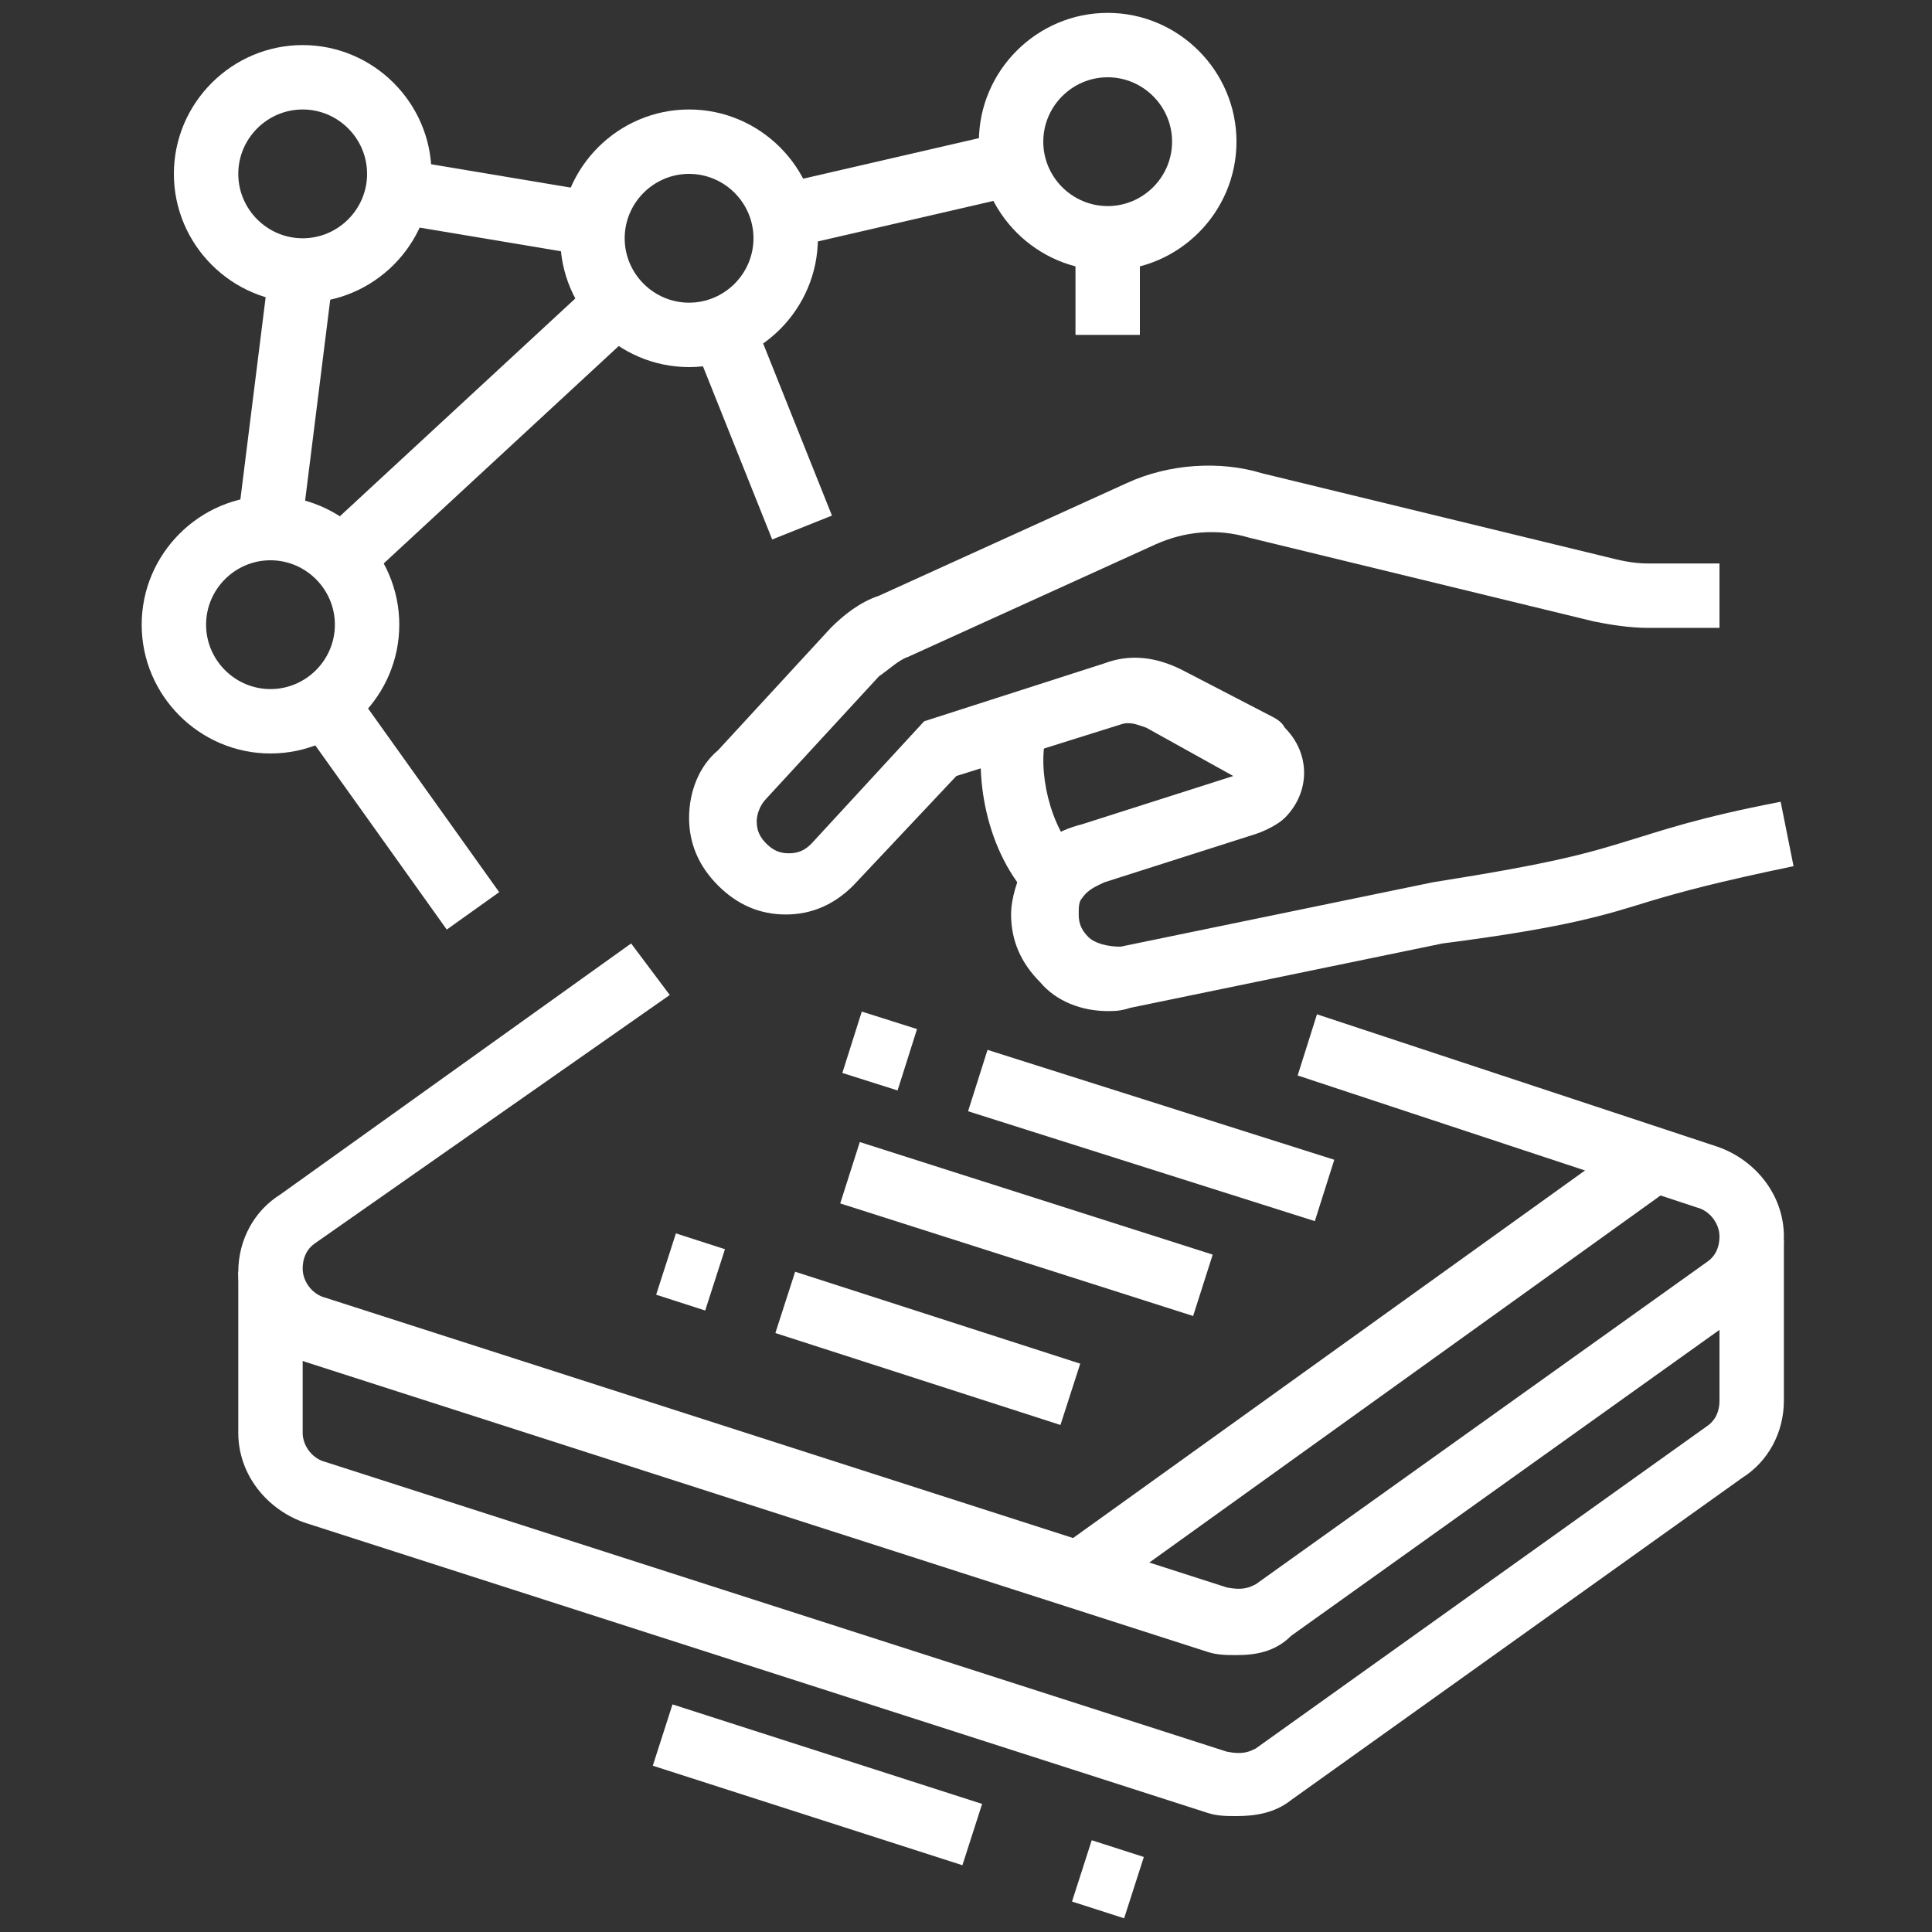
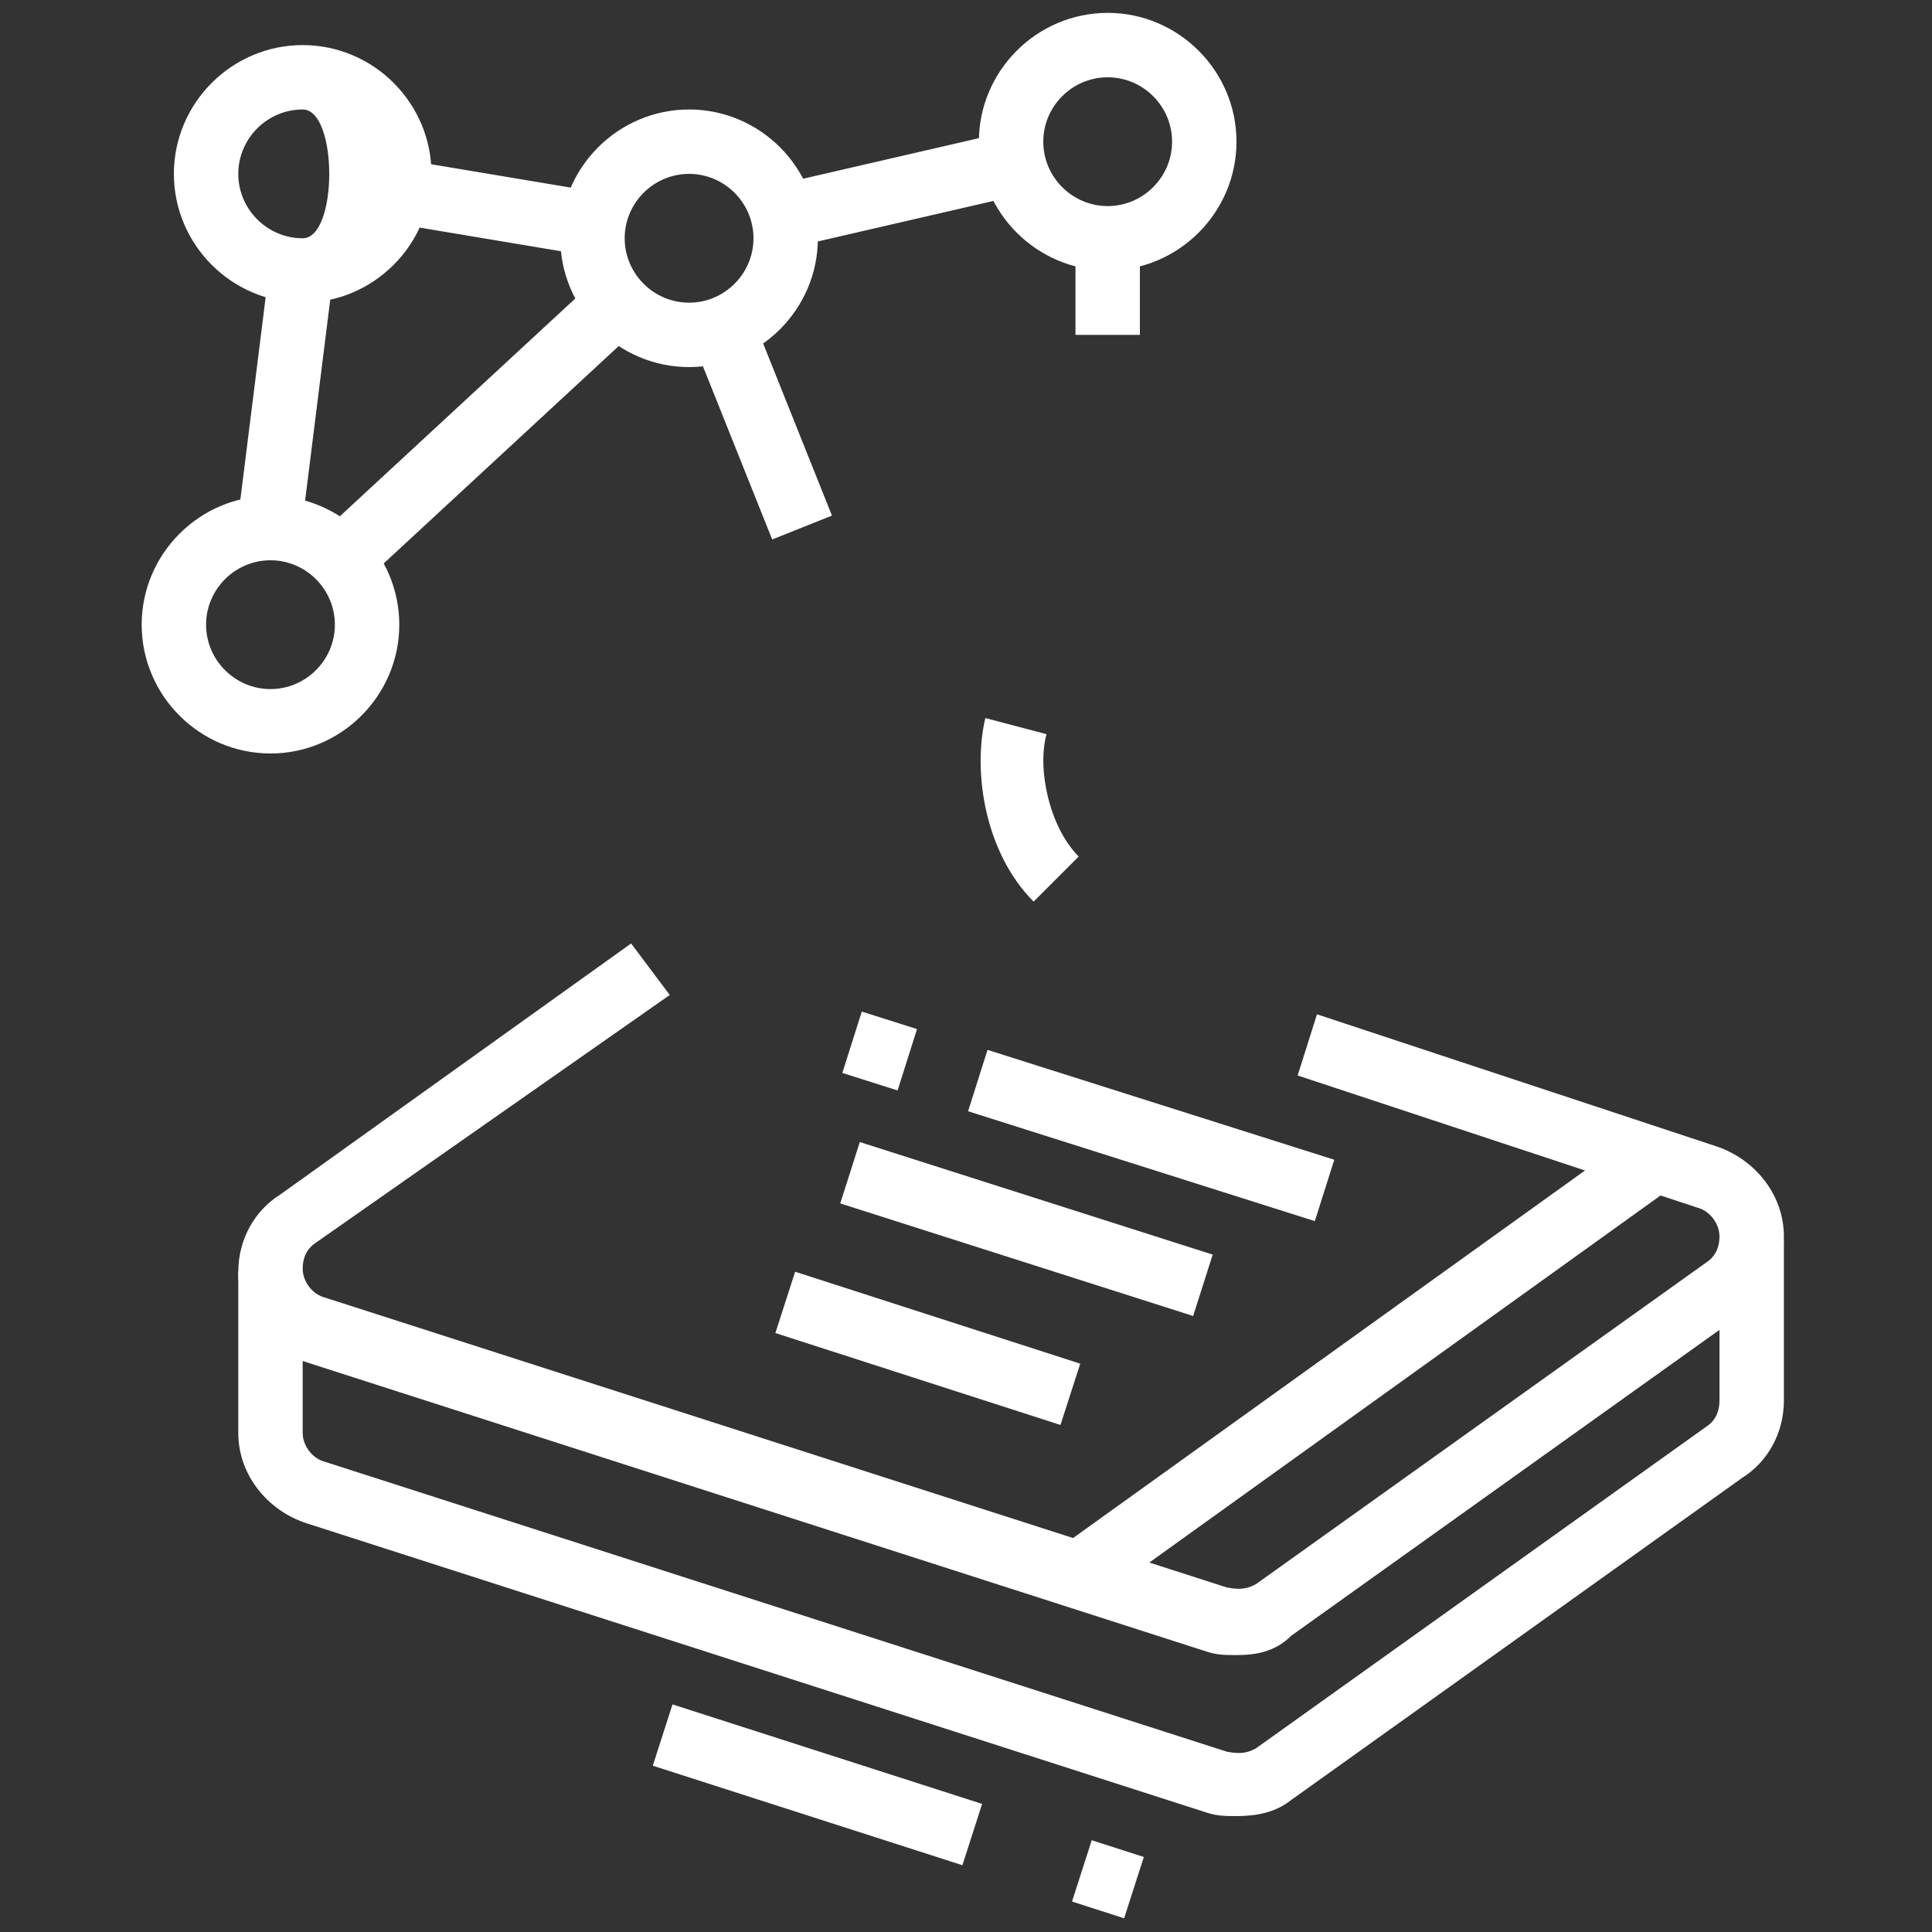
<svg xmlns="http://www.w3.org/2000/svg" version="1.1" id="Layer_1" x="0px" y="0px" width="60px" height="60px" viewBox="0 0 60 60" style="enable-background:new 0 0 60 60;" xml:space="preserve">
  <rect x="0" y="0" width="60" height="60" fill="#333333" stroke="none" />
  <style type="text/css">
	.st0{display:none;}
	.st1{display:inline;fill:#FFFFFF;}
	.st2{fill:#FFFFFF;}
</style>
  <g class="st0">
    <polygon class="st1" points="47,5.5 45,5.5 45,7.5 47,7.5 47,5.5  " />
    <polygon class="st1" points="51,5.5 49,5.5 49,7.5 51,7.5 51,5.5  " />
    <polygon class="st1" points="55,5.5 53,5.5 53,7.5 55,7.5 55,5.5  " />
    <rect x="10" y="9.5" class="st1" width="48" height="2" />
    <path class="st1" d="M29,54.5H11c-3.3,0-6-2.7-6-6v-3h2v3c0,2.2,1.8,4,4,4h18c2.2,0,4-1.8,4-4v-3h2v3C35,51.8,32.3,54.5,29,54.5z" />
    <path class="st1" d="M35,43.5h-2v-6c0-2.2-1.8-4-4-4H11c-2.2,0-4,1.8-4,4v2H5v-2c0-3.3,2.7-6,6-6h18c3.3,0,6,2.7,6,6V43.5z" />
    <rect x="16" y="38.5" class="st1" width="2" height="5" />
    <rect x="22" y="38.5" class="st1" width="2" height="5" />
    <path class="st1" d="M20,49.5c-3,0-5.8-1.2-7.9-3.3c-0.2-0.2-0.4-0.4-0.6-0.7l1.5-1.3c0.2,0.2,0.3,0.4,0.5,0.6   c1.7,1.7,4,2.7,6.4,2.7s4.7-1,6.4-2.7c0.2-0.2,0.3-0.4,0.5-0.6l1.5,1.3c-0.2,0.2-0.4,0.5-0.6,0.7C25.8,48.3,23,49.5,20,49.5z" />
    <path class="st1" d="M6.1,50.5H4c-1.7,0-3-1.3-3-3v-9c0-1.7,1.3-3,3-3h2.1v2H4c-0.6,0-1,0.4-1,1v9c0,0.6,0.4,1,1,1h2.1V50.5z" />
    <path class="st1" d="M36,50.5h-2.1v-2H36c0.6,0,1-0.4,1-1v-9c0-0.6-0.4-1-1-1h-2.1v-2H36c1.7,0,3,1.3,3,3v9   C39,49.2,37.7,50.5,36,50.5z" />
    <path class="st1" d="M20,28.5c-2.2,0-4-1.8-4-4s1.8-4,4-4s4,1.8,4,4S22.2,28.5,20,28.5z M20,22.5c-1.1,0-2,0.9-2,2s0.9,2,2,2   s2-0.9,2-2S21.1,22.5,20,22.5z" />
-     <rect x="19" y="27.5" class="st1" width="2" height="5" />
    <rect x="21" y="56.5" class="st1" width="2" height="2" />
    <rect x="6" y="56.5" class="st1" width="13" height="2" />
    <rect x="12.1" y="54.5" transform="matrix(0.589 -0.808 0.808 0.589 -38.87 34.55)" class="st1" width="5" height="2" />
    <polygon class="st1" points="34,58.5 26.4,58.5 23.2,54.1 24.8,52.9 27.4,56.5 34,56.5  " />
    <path class="st1" d="M55,49.5H37.7v-2H55c1.1,0,2-0.9,2-2v-40c0-1.1-0.9-2-2-2H13c-1.1,0-2,0.9-2,2v27.1H9V5.5c0-2.2,1.8-4,4-4h42   c2.2,0,4,1.8,4,4v40C59,47.7,57.2,49.5,55,49.5z" />
    <rect x="30" y="22.5" class="st1" width="13" height="2" />
    <rect x="45" y="22.5" class="st1" width="2" height="2" />
    <rect x="30" y="26.5" class="st1" width="20" height="2" />
    <rect x="5" y="41.5" class="st1" width="2" height="2" />
    <path class="st1" d="M43.3,45.5c-0.2,0-0.3,0-0.5-0.1c-0.5-0.2-0.8-0.7-0.8-1.2v-2.7h-4v-2h6v3.1l3.2-3.1H52c0.6,0,1-0.4,1-1v-17   c0-0.6-0.4-1-1-1H29c-0.6,0-1,0.4-1,1v11h-2v-11c0-1.7,1.3-3,3-3h23c1.7,0,3,1.3,3,3v17c0,1.7-1.3,3-3,3h-4l-3.8,3.6   C43.9,45.4,43.6,45.5,43.3,45.5z" />
  </g>
  <g>
    <path class="st2" d="M38.4,51.4c-0.3,0-0.6,0-0.9-0.1l-28-9c-1.2-0.4-2.1-1.5-2.1-2.8c0-1,0.5-1.9,1.3-2.4l10.9-7.8l1.2,1.6   L9.8,38.6c-0.3,0.2-0.4,0.5-0.4,0.8c0,0.4,0.3,0.8,0.7,0.9l28,9c0.5,0.1,0.7,0,0.9-0.1l14-10c0.3-0.2,0.4-0.5,0.4-0.8   c0-0.4-0.3-0.8-0.7-0.9l-12.4-4.1l0.6-1.9l12.4,4.1c1.2,0.4,2.1,1.5,2.1,2.8c0,1-0.5,1.9-1.3,2.4l-14,10   C39.6,51.3,39,51.4,38.4,51.4z" />
    <rect x="26.3" y="31.7" transform="matrix(0.302 -0.953 0.953 0.302 -11.993 48.812)" class="st2" width="2" height="1.8" />
    <rect x="34.8" y="29.6" transform="matrix(0.302 -0.953 0.953 0.302 -8.654 58.736)" class="st2" width="2" height="11.3" />
    <rect x="30.9" y="32.5" transform="matrix(0.304 -0.953 0.953 0.304 -14.272 56.941)" class="st2" width="2" height="11.5" />
-     <rect x="20.4" y="38.7" transform="matrix(0.307 -0.952 0.952 0.307 -22.728 47.748)" class="st2" width="2" height="1.6" />
    <rect x="27.8" y="37.2" transform="matrix(0.307 -0.952 0.952 0.307 -19.869 56.444)" class="st2" width="2" height="9.3" />
    <rect x="31.4" y="41.5" transform="matrix(0.812 -0.583 0.583 0.812 -16.813 32.694)" class="st2" width="22.1" height="2" />
    <path class="st2" d="M38.4,56.4c-0.3,0-0.6,0-0.9-0.1l-28-9c-1.2-0.4-2.1-1.5-2.1-2.8v-5h2v5c0,0.4,0.3,0.8,0.7,0.9l28,9   c0.5,0.1,0.7,0,0.9-0.1l14-10c0.3-0.2,0.4-0.5,0.4-0.8v-5h2v5c0,1-0.5,1.9-1.3,2.4l-14,10C39.6,56.3,39,56.4,38.4,56.4z" />
    <rect x="33.4" y="57.5" transform="matrix(0.306 -0.952 0.952 0.306 -31.668 73.256)" class="st2" width="2" height="1.7" />
    <rect x="24.4" y="50.4" transform="matrix(0.306 -0.952 0.952 0.306 -35.174 62.642)" class="st2" width="2" height="10.1" />
-     <path class="st2" d="M9.4,9.4c-2.2,0-4-1.8-4-4c0-2.2,1.8-4,4-4s4,1.8,4,4C13.4,7.6,11.6,9.4,9.4,9.4z M9.4,3.4c-1.1,0-2,0.9-2,2   s0.9,2,2,2s2-0.9,2-2S10.5,3.4,9.4,3.4z" />
+     <path class="st2" d="M9.4,9.4c-2.2,0-4-1.8-4-4c0-2.2,1.8-4,4-4s4,1.8,4,4C13.4,7.6,11.6,9.4,9.4,9.4z M9.4,3.4c-1.1,0-2,0.9-2,2   s0.9,2,2,2S10.5,3.4,9.4,3.4z" />
    <path class="st2" d="M8.4,23.4c-2.2,0-4-1.8-4-4c0-2.2,1.8-4,4-4s4,1.8,4,4C12.4,21.6,10.6,23.4,8.4,23.4z M8.4,17.4   c-1.1,0-2,0.9-2,2c0,1.1,0.9,2,2,2s2-0.9,2-2C10.4,18.3,9.5,17.4,8.4,17.4z" />
    <path class="st2" d="M34.4,8.4c-2.2,0-4-1.8-4-4c0-2.2,1.8-4,4-4c2.2,0,4,1.8,4,4C38.4,6.6,36.6,8.4,34.4,8.4z M34.4,2.4   c-1.1,0-2,0.9-2,2s0.9,2,2,2c1.1,0,2-0.9,2-2S35.5,2.4,34.4,2.4z" />
    <path class="st2" d="M21.4,11.4c-2.2,0-4-1.8-4-4c0-2.2,1.8-4,4-4s4,1.8,4,4C25.4,9.6,23.6,11.4,21.4,11.4z M21.4,5.4   c-1.1,0-2,0.9-2,2s0.9,2,2,2c1.1,0,2-0.9,2-2S22.5,5.4,21.4,5.4z" />
    <rect x="24.2" y="4.9" transform="matrix(0.975 -0.225 0.225 0.975 -0.622 6.417)" class="st2" width="7.3" height="2" />
    <rect x="14.4" y="3.4" transform="matrix(0.165 -0.986 0.986 0.165 6.514 20.574)" class="st2" width="2" height="6.2" />
    <rect x="4.9" y="11.4" transform="matrix(0.124 -0.992 0.992 0.124 -4.548 19.732)" class="st2" width="8.1" height="2" />
-     <rect x="11.4" y="21.2" transform="matrix(0.814 -0.581 0.581 0.814 -12.254 11.886)" class="st2" width="2" height="7.8" />
    <rect x="33.4" y="7.4" class="st2" width="2" height="3" />
    <rect x="22.7" y="10" transform="matrix(0.928 -0.371 0.371 0.928 -3.243 9.771)" class="st2" width="2" height="6.6" />
    <rect x="9.1" y="12.4" transform="matrix(0.734 -0.679 0.679 0.734 -5.165 13.685)" class="st2" width="11.7" height="2" />
-     <path class="st2" d="M34.4,31.4c-0.8,0-1.6-0.3-2.1-0.9c-0.6-0.6-0.9-1.3-0.9-2.1c0-0.5,0.2-1.1,0.4-1.5c0.4-0.7,1-1.1,1.8-1.3   l4.7-1.5l-2.7-1.5c-0.3-0.1-0.5-0.2-0.8-0.1l-5.1,1.6l-3.2,3.4c-0.6,0.6-1.3,0.9-2.1,0.9h0c-0.8,0-1.5-0.3-2.1-0.9   c-0.6-0.6-0.9-1.3-0.9-2.1c0-0.8,0.3-1.6,0.9-2.1l3.5-3.8c0.4-0.4,0.9-0.8,1.5-1L35,15c1.3-0.6,2.9-0.7,4.2-0.3l10.7,2.6   c0.4,0.1,0.8,0.2,1.3,0.2h2.2v2h-2.2c-0.6,0-1.2-0.1-1.7-0.2l-10.7-2.6c-1-0.3-2-0.2-2.9,0.2l-7.7,3.5c-0.3,0.1-0.6,0.4-0.9,0.6   l-3.5,3.8c-0.2,0.2-0.3,0.5-0.3,0.7c0,0.3,0.1,0.5,0.3,0.7c0.2,0.2,0.4,0.3,0.7,0.3h0c0.3,0,0.5-0.1,0.7-0.3l3.5-3.8l5.6-1.8   c0.8-0.3,1.6-0.2,2.4,0.2l2.7,1.4c0.2,0.1,0.4,0.2,0.5,0.4c0.4,0.4,0.6,0.9,0.6,1.4c0,0.5-0.2,1-0.6,1.4c-0.2,0.2-0.6,0.4-0.9,0.5   l-4.7,1.5c-0.2,0.1-0.5,0.2-0.7,0.5c-0.1,0.1-0.1,0.3-0.1,0.5c0,0.3,0.1,0.5,0.3,0.7c0.2,0.2,0.6,0.3,1,0.3l9.7-2   c3.8-0.6,4.8-0.9,6.1-1.3c1-0.3,2.1-0.7,4.7-1.2l0.4,2c-2.4,0.5-3.5,0.8-4.5,1.1c-1.3,0.4-2.5,0.8-6.4,1.3l-9.7,2   C34.8,31.4,34.6,31.4,34.4,31.4z" />
    <path class="st2" d="M32.1,28c-1.5-1.5-1.9-4-1.5-5.7l1.9,0.5c-0.3,1.1,0.1,2.9,1,3.8L32.1,28z" />
  </g>
</svg>